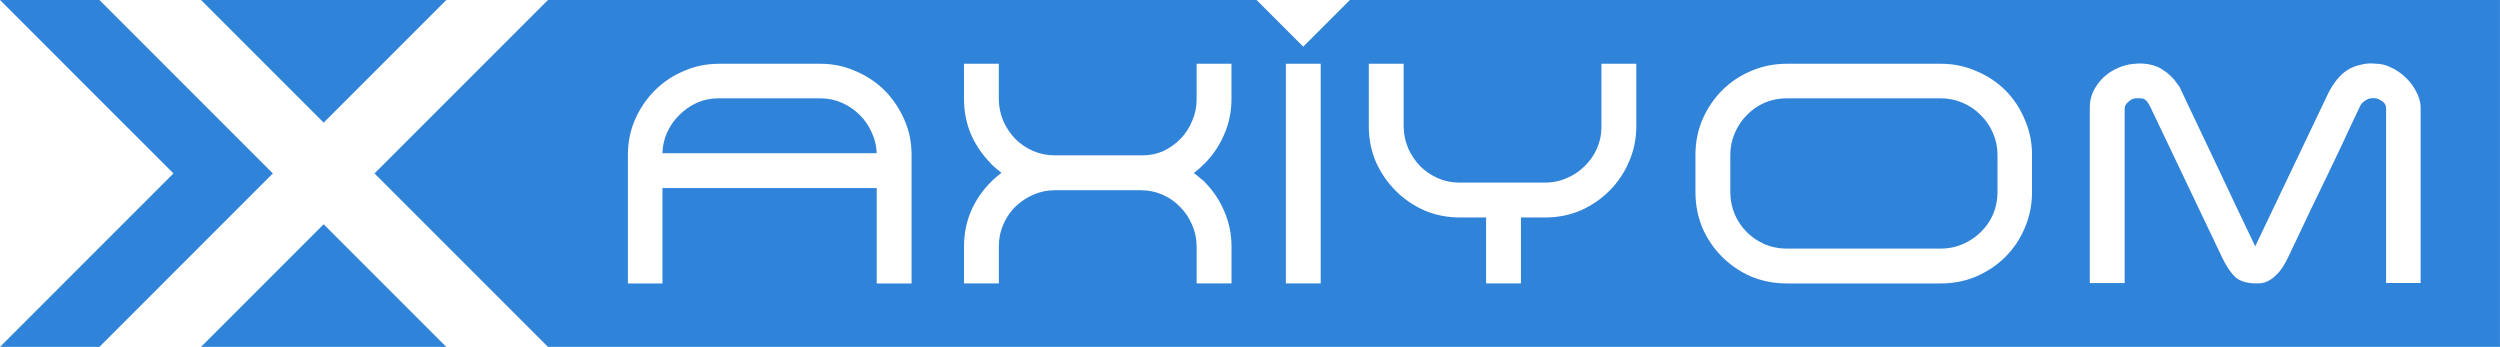
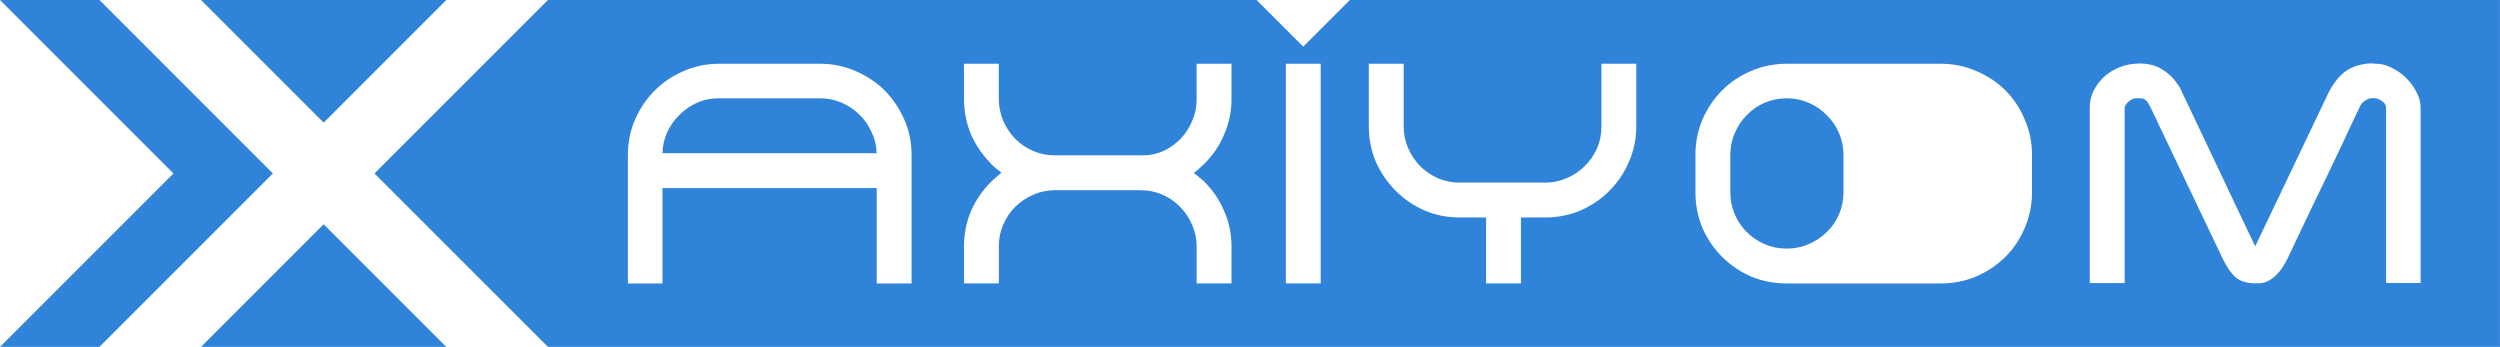
<svg xmlns="http://www.w3.org/2000/svg" xmlns:ns1="http://www.inkscape.org/namespaces/inkscape" xmlns:ns2="http://sodipodi.sourceforge.net/DTD/sodipodi-0.dtd" width="83.476mm" height="11.583mm" viewBox="0 0 83.476 11.583" version="1.1" id="svg4489" ns1:version="0.92.1 r15371" ns2:docname="logom.svg">
  <defs id="defs4483" />
  <ns2:namedview id="base" pagecolor="#ffffff" bordercolor="#666666" borderopacity="1.0" ns1:pageopacity="0.0" ns1:pageshadow="2" ns1:zoom="0.35" ns1:cx="-263.67955" ns1:cy="-138.11037" ns1:document-units="mm" ns1:current-layer="layer1" showgrid="false" fit-margin-top="0" fit-margin-left="0" fit-margin-right="0" fit-margin-bottom="0" ns1:window-width="1366" ns1:window-height="706" ns1:window-x="-8" ns1:window-y="-8" ns1:window-maximized="1" />
  <g ns1:label="Layer 1" ns1:groupmode="layer" id="layer1" transform="translate(-46.709,-100.708)">
-     <path style="opacity:1;fill:#2f83d9;fill-opacity:1;fill-rule:nonzero;stroke:none;stroke-width:1.218;stroke-miterlimit:4;stroke-dasharray:none;stroke-dashoffset:0;stroke-opacity:1" d="m 46.709,100.708 5.792,5.791 -5.792,5.792 h 3.319 l 5.792,-5.792 -5.791,-5.791 z m 6.713,0 4.095,4.095 4.095,-4.095 z m 11.583,0 -5.791,5.791 5.792,5.792 H 130.184 V 100.708 H 91.783 l -1.558,1.558 -1.558,-1.558 z m 53.144,2.119 c 0.205,0 0.388,0.032 0.55,0.095 0.085,0.028 0.17,0.074 0.254,0.137 0.092,0.056 0.176,0.124 0.254,0.202 0.078,0.078 0.145,0.159 0.201,0.243 0.064,0.078 0.106,0.148 0.127,0.211 l 0.064,0.137 c 0.402,0.84 0.801,1.68 1.196,2.519 0.395,0.84 0.794,1.679 1.196,2.519 l 0.021,0.042 2.434,-5.101 c 0.071,-0.148 0.166,-0.3 0.286,-0.455 0.127,-0.162 0.275,-0.289 0.444,-0.381 0.099,-0.049 0.208,-0.089 0.328,-0.117 0.127,-0.035 0.251,-0.053 0.371,-0.053 l 0.159,0.01 c 0.183,0 0.363,0.046 0.539,0.138 0.176,0.085 0.335,0.197 0.476,0.338 0.141,0.134 0.254,0.286 0.338,0.455 0.092,0.169 0.141,0.335 0.148,0.497 v 5.895 h -1.153 v -5.832 c 0,-0.106 -0.046,-0.187 -0.138,-0.243 -0.092,-0.064 -0.173,-0.095 -0.243,-0.095 h -0.095 c -0.071,0 -0.148,0.028 -0.233,0.085 -0.085,0.056 -0.145,0.13 -0.18,0.222 l -0.296,0.624 c -0.078,0.162 -0.173,0.367 -0.286,0.614 -0.113,0.24 -0.254,0.536 -0.423,0.889 -0.169,0.353 -0.371,0.769 -0.604,1.249 -0.226,0.48 -0.49,1.037 -0.794,1.672 -0.049,0.099 -0.105,0.197 -0.169,0.296 -0.064,0.099 -0.138,0.187 -0.222,0.265 -0.078,0.078 -0.166,0.141 -0.265,0.191 -0.099,0.049 -0.201,0.074 -0.307,0.074 h -0.17 c -0.268,-0.014 -0.473,-0.085 -0.614,-0.212 -0.141,-0.134 -0.279,-0.335 -0.413,-0.603 l -2.413,-5.059 c -0.042,-0.085 -0.078,-0.145 -0.106,-0.18 -0.021,-0.035 -0.06,-0.07 -0.116,-0.105 -0.042,-0.014 -0.092,-0.021 -0.148,-0.021 H 118.033 c -0.085,0 -0.17,0.039 -0.254,0.116 -0.085,0.07 -0.127,0.145 -0.127,0.222 v 5.832 h -1.164 V 104.288 c 0,-0.183 0.039,-0.36 0.116,-0.529 0.085,-0.169 0.194,-0.321 0.328,-0.455 0.141,-0.134 0.3,-0.24 0.476,-0.318 0.183,-0.085 0.373,-0.134 0.571,-0.148 z m -47.437,0.01 h 3.387 c 0.416,0 0.808,0.081 1.175,0.243 0.367,0.155 0.691,0.371 0.974,0.646 0.275,0.282 0.494,0.607 0.656,0.974 0.162,0.367 0.243,0.758 0.243,1.175 v 4.297 H 75.983 v -3.185 h -7.154 v 3.185 H 67.675 v -4.297 c 0,-0.423 0.081,-0.819 0.243,-1.185 0.162,-0.367 0.381,-0.688 0.656,-0.963 0.275,-0.275 0.596,-0.491 0.963,-0.646 0.367,-0.162 0.758,-0.243 1.175,-0.243 z m 8.184,0 h 1.164 v 1.175 c 0,0.254 0.05,0.497 0.148,0.73 0.099,0.226 0.233,0.427 0.402,0.603 0.169,0.169 0.367,0.303 0.593,0.402 0.226,0.099 0.469,0.148 0.73,0.148 h 2.932 c 0.247,0 0.48,-0.05 0.699,-0.148 0.219,-0.106 0.409,-0.243 0.572,-0.412 0.162,-0.169 0.289,-0.367 0.381,-0.593 0.099,-0.226 0.148,-0.462 0.148,-0.709 v -1.196 h 1.164 v 1.175 c 0,0.423 -0.082,0.818 -0.244,1.185 -0.155,0.367 -0.374,0.692 -0.656,0.974 -0.064,0.056 -0.123,0.113 -0.18,0.169 -0.056,0.049 -0.117,0.099 -0.18,0.148 0.078,0.049 0.141,0.099 0.191,0.148 0.056,0.042 0.113,0.088 0.17,0.137 v 0.01 c 0.282,0.282 0.501,0.607 0.656,0.974 0.162,0.367 0.244,0.762 0.244,1.185 v 1.228 h -1.164 v -1.228 c 0,-0.254 -0.05,-0.494 -0.148,-0.719 -0.099,-0.233 -0.233,-0.434 -0.402,-0.604 -0.169,-0.176 -0.367,-0.314 -0.593,-0.412 -0.226,-0.099 -0.469,-0.148 -0.73,-0.148 h -2.858 c -0.254,0 -0.494,0.05 -0.719,0.148 -0.226,0.099 -0.427,0.233 -0.604,0.402 -0.169,0.169 -0.303,0.367 -0.402,0.593 -0.099,0.226 -0.148,0.465 -0.148,0.719 v 1.249 h -1.164 v -1.228 c 0,-0.423 0.078,-0.818 0.233,-1.185 0.162,-0.367 0.384,-0.692 0.667,-0.974 0.056,-0.057 0.113,-0.109 0.17,-0.159 0.064,-0.056 0.123,-0.105 0.18,-0.148 -0.141,-0.106 -0.261,-0.208 -0.36,-0.307 h 0.01 c -0.282,-0.282 -0.504,-0.607 -0.667,-0.974 -0.155,-0.367 -0.233,-0.762 -0.233,-1.185 z m 10.748,0 h 1.164 v 7.334 h -1.164 z m 2.77,0 h 1.164 v 2.085 c 0,0.254 0.05,0.497 0.148,0.73 0.099,0.226 0.233,0.427 0.402,0.603 0.169,0.169 0.367,0.304 0.593,0.403 0.226,0.099 0.469,0.148 0.73,0.148 h 2.847 c 0.254,0 0.494,-0.049 0.72,-0.148 0.233,-0.099 0.434,-0.233 0.603,-0.403 0.176,-0.169 0.314,-0.366 0.413,-0.592 0.099,-0.226 0.148,-0.466 0.148,-0.72 v -2.106 h 1.164 v 2.085 c 0,0.423 -0.082,0.819 -0.244,1.185 -0.155,0.367 -0.374,0.691 -0.656,0.974 -0.275,0.275 -0.596,0.494 -0.963,0.656 -0.367,0.155 -0.762,0.233 -1.185,0.233 h -0.804 v 2.201 h -1.164 v -2.201 h -0.868 c -0.423,0 -0.819,-0.077 -1.185,-0.233 -0.367,-0.162 -0.688,-0.381 -0.963,-0.656 -0.282,-0.282 -0.504,-0.607 -0.667,-0.974 -0.155,-0.367 -0.233,-0.762 -0.233,-1.185 z m 13.955,0 h 5.143 c 0.423,0 0.819,0.081 1.185,0.243 0.374,0.155 0.698,0.371 0.974,0.646 0.275,0.275 0.49,0.6 0.645,0.974 0.162,0.367 0.243,0.758 0.243,1.175 v 1.249 c 0,0.423 -0.081,0.822 -0.243,1.196 -0.155,0.367 -0.37,0.688 -0.645,0.963 -0.275,0.275 -0.6,0.493 -0.974,0.656 -0.367,0.155 -0.762,0.233 -1.185,0.233 h -5.143 c -0.423,0 -0.822,-0.078 -1.196,-0.233 -0.367,-0.162 -0.688,-0.381 -0.963,-0.656 -0.275,-0.275 -0.494,-0.596 -0.656,-0.963 -0.155,-0.374 -0.233,-0.772 -0.233,-1.196 v -1.249 c 0,-0.416 0.077,-0.808 0.233,-1.175 0.162,-0.374 0.381,-0.698 0.656,-0.974 0.275,-0.275 0.596,-0.491 0.963,-0.646 0.374,-0.162 0.772,-0.243 1.196,-0.243 z m -35.679,1.154 c -0.247,0 -0.483,0.049 -0.709,0.148 -0.219,0.099 -0.413,0.233 -0.582,0.403 -0.169,0.162 -0.307,0.356 -0.412,0.582 -0.099,0.219 -0.152,0.452 -0.159,0.699 h 7.154 c -0.007,-0.247 -0.064,-0.48 -0.169,-0.699 -0.099,-0.226 -0.233,-0.42 -0.402,-0.582 -0.169,-0.169 -0.367,-0.304 -0.593,-0.403 -0.226,-0.099 -0.465,-0.148 -0.719,-0.148 z m 35.679,0 c -0.261,0 -0.508,0.049 -0.741,0.148 -0.226,0.099 -0.423,0.237 -0.593,0.413 -0.169,0.169 -0.303,0.371 -0.402,0.604 -0.099,0.226 -0.148,0.465 -0.148,0.719 v 1.249 c 0,0.261 0.05,0.508 0.148,0.741 0.099,0.226 0.233,0.423 0.402,0.593 0.169,0.169 0.367,0.304 0.593,0.403 0.233,0.099 0.48,0.148 0.741,0.148 h 5.143 c 0.261,0 0.504,-0.049 0.73,-0.148 0.233,-0.099 0.434,-0.233 0.604,-0.403 0.176,-0.169 0.314,-0.367 0.412,-0.593 0.099,-0.233 0.148,-0.479 0.148,-0.741 v -1.249 c 0,-0.254 -0.05,-0.494 -0.148,-0.719 -0.099,-0.233 -0.236,-0.434 -0.412,-0.604 -0.169,-0.176 -0.371,-0.314 -0.604,-0.413 -0.226,-0.099 -0.469,-0.148 -0.73,-0.148 z m -48.853,4.205 -4.095,4.095 h 8.19 z" id="rect4635" ns1:connector-curvature="0" />
+     <path style="opacity:1;fill:#2f83d9;fill-opacity:1;fill-rule:nonzero;stroke:none;stroke-width:1.218;stroke-miterlimit:4;stroke-dasharray:none;stroke-dashoffset:0;stroke-opacity:1" d="m 46.709,100.708 5.792,5.791 -5.792,5.792 h 3.319 l 5.792,-5.792 -5.791,-5.791 z m 6.713,0 4.095,4.095 4.095,-4.095 z m 11.583,0 -5.791,5.791 5.792,5.792 H 130.184 V 100.708 H 91.783 l -1.558,1.558 -1.558,-1.558 z m 53.144,2.119 c 0.205,0 0.388,0.032 0.55,0.095 0.085,0.028 0.17,0.074 0.254,0.137 0.092,0.056 0.176,0.124 0.254,0.202 0.078,0.078 0.145,0.159 0.201,0.243 0.064,0.078 0.106,0.148 0.127,0.211 l 0.064,0.137 c 0.402,0.84 0.801,1.68 1.196,2.519 0.395,0.84 0.794,1.679 1.196,2.519 l 0.021,0.042 2.434,-5.101 c 0.071,-0.148 0.166,-0.3 0.286,-0.455 0.127,-0.162 0.275,-0.289 0.444,-0.381 0.099,-0.049 0.208,-0.089 0.328,-0.117 0.127,-0.035 0.251,-0.053 0.371,-0.053 l 0.159,0.01 c 0.183,0 0.363,0.046 0.539,0.138 0.176,0.085 0.335,0.197 0.476,0.338 0.141,0.134 0.254,0.286 0.338,0.455 0.092,0.169 0.141,0.335 0.148,0.497 v 5.895 h -1.153 v -5.832 c 0,-0.106 -0.046,-0.187 -0.138,-0.243 -0.092,-0.064 -0.173,-0.095 -0.243,-0.095 h -0.095 c -0.071,0 -0.148,0.028 -0.233,0.085 -0.085,0.056 -0.145,0.13 -0.18,0.222 l -0.296,0.624 c -0.078,0.162 -0.173,0.367 -0.286,0.614 -0.113,0.24 -0.254,0.536 -0.423,0.889 -0.169,0.353 -0.371,0.769 -0.604,1.249 -0.226,0.48 -0.49,1.037 -0.794,1.672 -0.049,0.099 -0.105,0.197 -0.169,0.296 -0.064,0.099 -0.138,0.187 -0.222,0.265 -0.078,0.078 -0.166,0.141 -0.265,0.191 -0.099,0.049 -0.201,0.074 -0.307,0.074 h -0.17 c -0.268,-0.014 -0.473,-0.085 -0.614,-0.212 -0.141,-0.134 -0.279,-0.335 -0.413,-0.603 l -2.413,-5.059 c -0.042,-0.085 -0.078,-0.145 -0.106,-0.18 -0.021,-0.035 -0.06,-0.07 -0.116,-0.105 -0.042,-0.014 -0.092,-0.021 -0.148,-0.021 H 118.033 c -0.085,0 -0.17,0.039 -0.254,0.116 -0.085,0.07 -0.127,0.145 -0.127,0.222 v 5.832 h -1.164 V 104.288 c 0,-0.183 0.039,-0.36 0.116,-0.529 0.085,-0.169 0.194,-0.321 0.328,-0.455 0.141,-0.134 0.3,-0.24 0.476,-0.318 0.183,-0.085 0.373,-0.134 0.571,-0.148 z m -47.437,0.01 h 3.387 c 0.416,0 0.808,0.081 1.175,0.243 0.367,0.155 0.691,0.371 0.974,0.646 0.275,0.282 0.494,0.607 0.656,0.974 0.162,0.367 0.243,0.758 0.243,1.175 v 4.297 H 75.983 v -3.185 h -7.154 v 3.185 H 67.675 v -4.297 c 0,-0.423 0.081,-0.819 0.243,-1.185 0.162,-0.367 0.381,-0.688 0.656,-0.963 0.275,-0.275 0.596,-0.491 0.963,-0.646 0.367,-0.162 0.758,-0.243 1.175,-0.243 z m 8.184,0 h 1.164 v 1.175 c 0,0.254 0.05,0.497 0.148,0.73 0.099,0.226 0.233,0.427 0.402,0.603 0.169,0.169 0.367,0.303 0.593,0.402 0.226,0.099 0.469,0.148 0.73,0.148 h 2.932 c 0.247,0 0.48,-0.05 0.699,-0.148 0.219,-0.106 0.409,-0.243 0.572,-0.412 0.162,-0.169 0.289,-0.367 0.381,-0.593 0.099,-0.226 0.148,-0.462 0.148,-0.709 v -1.196 h 1.164 v 1.175 c 0,0.423 -0.082,0.818 -0.244,1.185 -0.155,0.367 -0.374,0.692 -0.656,0.974 -0.064,0.056 -0.123,0.113 -0.18,0.169 -0.056,0.049 -0.117,0.099 -0.18,0.148 0.078,0.049 0.141,0.099 0.191,0.148 0.056,0.042 0.113,0.088 0.17,0.137 v 0.01 c 0.282,0.282 0.501,0.607 0.656,0.974 0.162,0.367 0.244,0.762 0.244,1.185 v 1.228 h -1.164 v -1.228 c 0,-0.254 -0.05,-0.494 -0.148,-0.719 -0.099,-0.233 -0.233,-0.434 -0.402,-0.604 -0.169,-0.176 -0.367,-0.314 -0.593,-0.412 -0.226,-0.099 -0.469,-0.148 -0.73,-0.148 h -2.858 c -0.254,0 -0.494,0.05 -0.719,0.148 -0.226,0.099 -0.427,0.233 -0.604,0.402 -0.169,0.169 -0.303,0.367 -0.402,0.593 -0.099,0.226 -0.148,0.465 -0.148,0.719 v 1.249 h -1.164 v -1.228 c 0,-0.423 0.078,-0.818 0.233,-1.185 0.162,-0.367 0.384,-0.692 0.667,-0.974 0.056,-0.057 0.113,-0.109 0.17,-0.159 0.064,-0.056 0.123,-0.105 0.18,-0.148 -0.141,-0.106 -0.261,-0.208 -0.36,-0.307 h 0.01 c -0.282,-0.282 -0.504,-0.607 -0.667,-0.974 -0.155,-0.367 -0.233,-0.762 -0.233,-1.185 z m 10.748,0 h 1.164 v 7.334 h -1.164 z m 2.77,0 h 1.164 v 2.085 c 0,0.254 0.05,0.497 0.148,0.73 0.099,0.226 0.233,0.427 0.402,0.603 0.169,0.169 0.367,0.304 0.593,0.403 0.226,0.099 0.469,0.148 0.73,0.148 h 2.847 c 0.254,0 0.494,-0.049 0.72,-0.148 0.233,-0.099 0.434,-0.233 0.603,-0.403 0.176,-0.169 0.314,-0.366 0.413,-0.592 0.099,-0.226 0.148,-0.466 0.148,-0.72 v -2.106 h 1.164 v 2.085 c 0,0.423 -0.082,0.819 -0.244,1.185 -0.155,0.367 -0.374,0.691 -0.656,0.974 -0.275,0.275 -0.596,0.494 -0.963,0.656 -0.367,0.155 -0.762,0.233 -1.185,0.233 h -0.804 v 2.201 h -1.164 v -2.201 h -0.868 c -0.423,0 -0.819,-0.077 -1.185,-0.233 -0.367,-0.162 -0.688,-0.381 -0.963,-0.656 -0.282,-0.282 -0.504,-0.607 -0.667,-0.974 -0.155,-0.367 -0.233,-0.762 -0.233,-1.185 z m 13.955,0 h 5.143 c 0.423,0 0.819,0.081 1.185,0.243 0.374,0.155 0.698,0.371 0.974,0.646 0.275,0.275 0.49,0.6 0.645,0.974 0.162,0.367 0.243,0.758 0.243,1.175 v 1.249 c 0,0.423 -0.081,0.822 -0.243,1.196 -0.155,0.367 -0.37,0.688 -0.645,0.963 -0.275,0.275 -0.6,0.493 -0.974,0.656 -0.367,0.155 -0.762,0.233 -1.185,0.233 h -5.143 c -0.423,0 -0.822,-0.078 -1.196,-0.233 -0.367,-0.162 -0.688,-0.381 -0.963,-0.656 -0.275,-0.275 -0.494,-0.596 -0.656,-0.963 -0.155,-0.374 -0.233,-0.772 -0.233,-1.196 v -1.249 c 0,-0.416 0.077,-0.808 0.233,-1.175 0.162,-0.374 0.381,-0.698 0.656,-0.974 0.275,-0.275 0.596,-0.491 0.963,-0.646 0.374,-0.162 0.772,-0.243 1.196,-0.243 z m -35.679,1.154 c -0.247,0 -0.483,0.049 -0.709,0.148 -0.219,0.099 -0.413,0.233 -0.582,0.403 -0.169,0.162 -0.307,0.356 -0.412,0.582 -0.099,0.219 -0.152,0.452 -0.159,0.699 h 7.154 c -0.007,-0.247 -0.064,-0.48 -0.169,-0.699 -0.099,-0.226 -0.233,-0.42 -0.402,-0.582 -0.169,-0.169 -0.367,-0.304 -0.593,-0.403 -0.226,-0.099 -0.465,-0.148 -0.719,-0.148 z m 35.679,0 c -0.261,0 -0.508,0.049 -0.741,0.148 -0.226,0.099 -0.423,0.237 -0.593,0.413 -0.169,0.169 -0.303,0.371 -0.402,0.604 -0.099,0.226 -0.148,0.465 -0.148,0.719 v 1.249 c 0,0.261 0.05,0.508 0.148,0.741 0.099,0.226 0.233,0.423 0.402,0.593 0.169,0.169 0.367,0.304 0.593,0.403 0.233,0.099 0.48,0.148 0.741,0.148 c 0.261,0 0.504,-0.049 0.73,-0.148 0.233,-0.099 0.434,-0.233 0.604,-0.403 0.176,-0.169 0.314,-0.367 0.412,-0.593 0.099,-0.233 0.148,-0.479 0.148,-0.741 v -1.249 c 0,-0.254 -0.05,-0.494 -0.148,-0.719 -0.099,-0.233 -0.236,-0.434 -0.412,-0.604 -0.169,-0.176 -0.371,-0.314 -0.604,-0.413 -0.226,-0.099 -0.469,-0.148 -0.73,-0.148 z m -48.853,4.205 -4.095,4.095 h 8.19 z" id="rect4635" ns1:connector-curvature="0" />
  </g>
</svg>